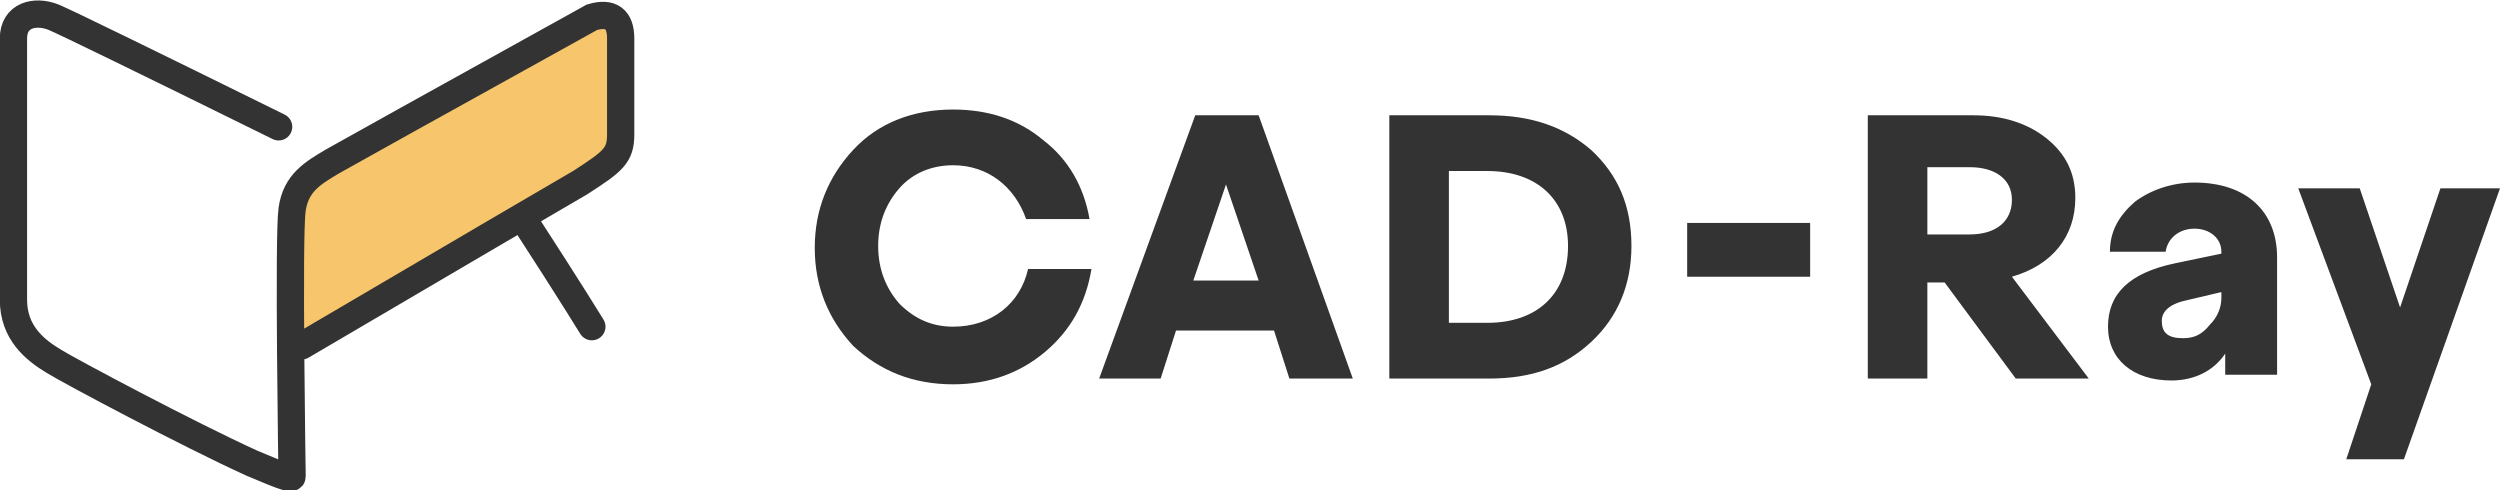
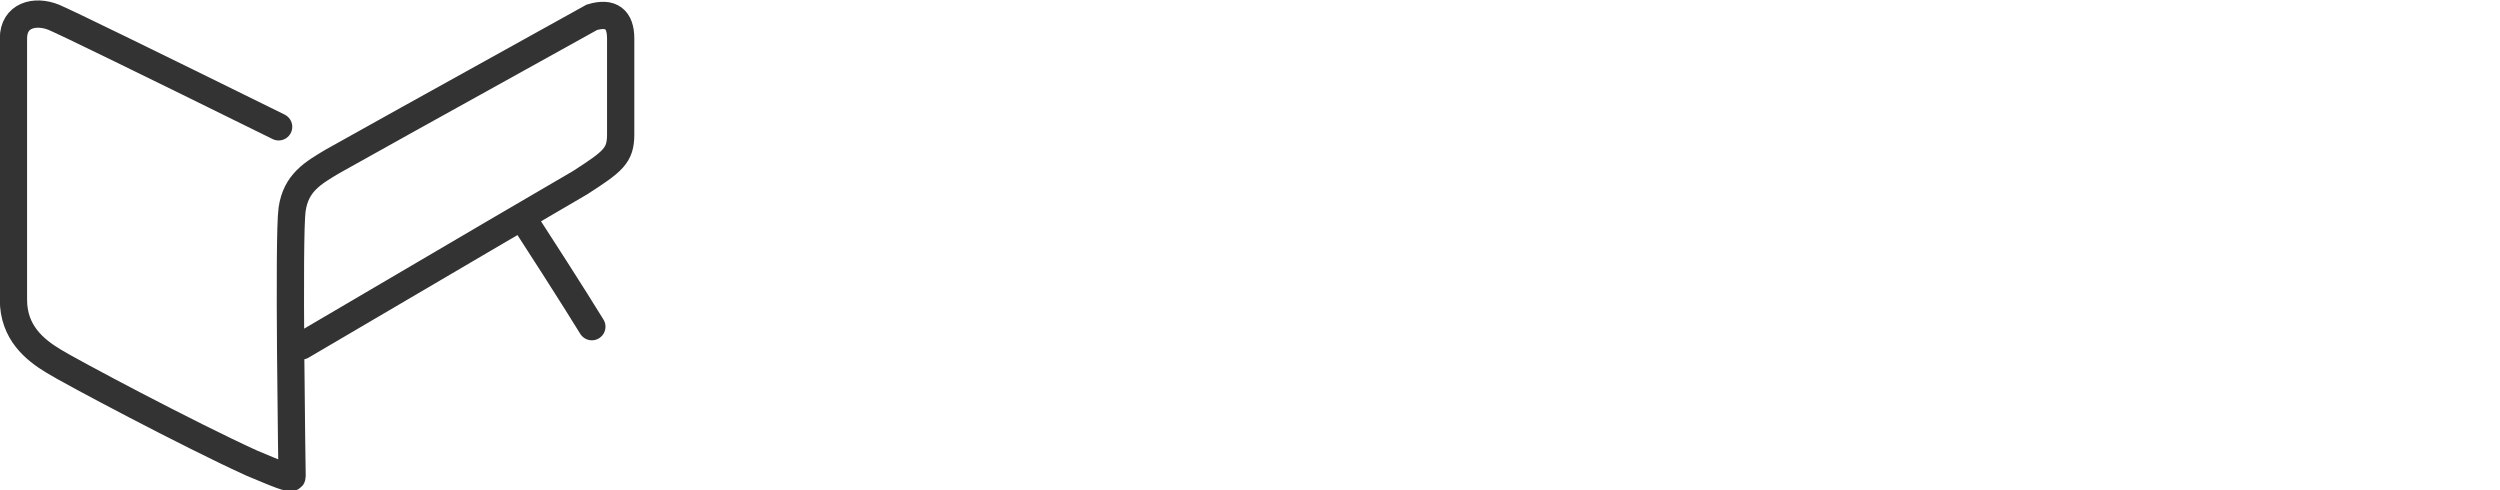
<svg xmlns="http://www.w3.org/2000/svg" version="1.1" id="Layer_1" x="0px" y="0px" viewBox="0 0 130.1 25.5" style="enable-background:new 0 0 130.1 25.5;" xml:space="preserve">
  <style type="text/css">
	.st0{fill-rule:evenodd;clip-rule:evenodd;fill:#333333;}
	.st1{fill-rule:evenodd;clip-rule:evenodd;fill:#F7C56B;}
	.st2{fill:none;stroke:#333333;stroke-width:1.419;stroke-linecap:round;}
</style>
-   <path class="st0" d="M49.6,17c2,0,3.5-1.2,3.9-3h3.3c-0.3,1.8-1.1,3.2-2.4,4.3c-1.3,1.1-2.9,1.7-4.8,1.7c-2.1,0-3.8-0.7-5.2-2  c-1.3-1.4-2-3.1-2-5.1c0-2,0.7-3.7,2-5.1c1.3-1.4,3.1-2.1,5.2-2.1c1.8,0,3.4,0.5,4.7,1.6c1.3,1,2.1,2.4,2.4,4.1h-3.3  c-0.6-1.7-2-2.8-3.8-2.8c-1.1,0-2.1,0.4-2.8,1.2c-0.7,0.8-1.1,1.8-1.1,3c0,1.2,0.4,2.2,1.1,3C47.6,16.6,48.5,17,49.6,17z M60.4,19.7  h-3.2l5-13.7h3.3l4.9,13.7h-3.3l-0.8-2.5h-5.1L60.4,19.7z M63.8,9.6l-1.7,5h3.4L63.8,9.6z M77.5,19.7c2.2,0,3.9-0.6,5.3-1.9  c1.4-1.3,2.1-3,2.1-5c0-2.1-0.7-3.7-2.1-5C81.4,6.6,79.7,6,77.5,6h-5.2v13.7H77.5z M77.4,8.9c2.6,0,4.2,1.5,4.2,3.9  c0,2.5-1.6,4-4.2,4h-2V8.9H77.4z M101.2,14.7h-0.9v5h-3.1V6h5.5c1.5,0,2.8,0.4,3.8,1.2c1,0.8,1.5,1.8,1.5,3.1c0,2-1.2,3.5-3.3,4.1  l4,5.3h-3.8L101.2,14.7z M104.7,10.4c0-1.1-0.9-1.7-2.2-1.7h-2.2v3.5h2.2C103.9,12.2,104.7,11.5,104.7,10.4z M118.5,19.7v-6.3  c0-2.4-1.6-3.9-4.3-3.9c-1.2,0-2.3,0.4-3.1,1c-0.8,0.7-1.3,1.5-1.3,2.6h2.9c0.1-0.7,0.7-1.2,1.5-1.2c0.8,0,1.4,0.5,1.4,1.2v0.1  l-2.4,0.5c-2.4,0.5-3.5,1.6-3.5,3.3c0,1.7,1.3,2.8,3.3,2.8c1.2,0,2.2-0.5,2.8-1.4v1.1H118.5z M113.6,17.6c-0.8,0-1.1-0.3-1.1-0.9  c0-0.5,0.4-0.9,1.4-1.1l1.7-0.4v0.3c0,0.5-0.2,1-0.6,1.4C114.6,17.4,114.2,17.6,113.6,17.6z M122.8,9.8l2.1,6.2l2.1-6.2h3.1l-5,14.1  h-3l1.3-3.9l-3.8-10.2H122.8z M94.2,11.6h-6.4v2.8h6.4V11.6z" />
-   <path class="st1" d="M15.6,9.6l16-8.9l0.7,1.1v6l-17,10.3L15.6,9.6z" />
  <path class="st2" d="M14.5,6.6C7.4,3.1,3.5,1.2,2.8,0.9C1.8,0.5,0.7,0.8,0.7,2c0,1.1,0,11.8,0,13.6c0,1.7,1.1,2.6,2.1,3.2  c0.8,0.5,7,3.8,10.3,5.3c1.2,0.5,2.1,0.9,2.1,0.7c0-0.2-0.2-12.5,0-13.9s1.1-1.9,2.1-2.5c0.7-0.4,5.2-2.9,13.5-7.5  C31.8,0.6,32.3,1,32.3,2c0,1.4,0,3.9,0,5c0,1.1-0.4,1.4-2.1,2.5c-1.2,0.7-6,3.5-14.5,8.5 M27.3,11.5c2.4,3.7,3.5,5.5,3.5,5.5" />
</svg>